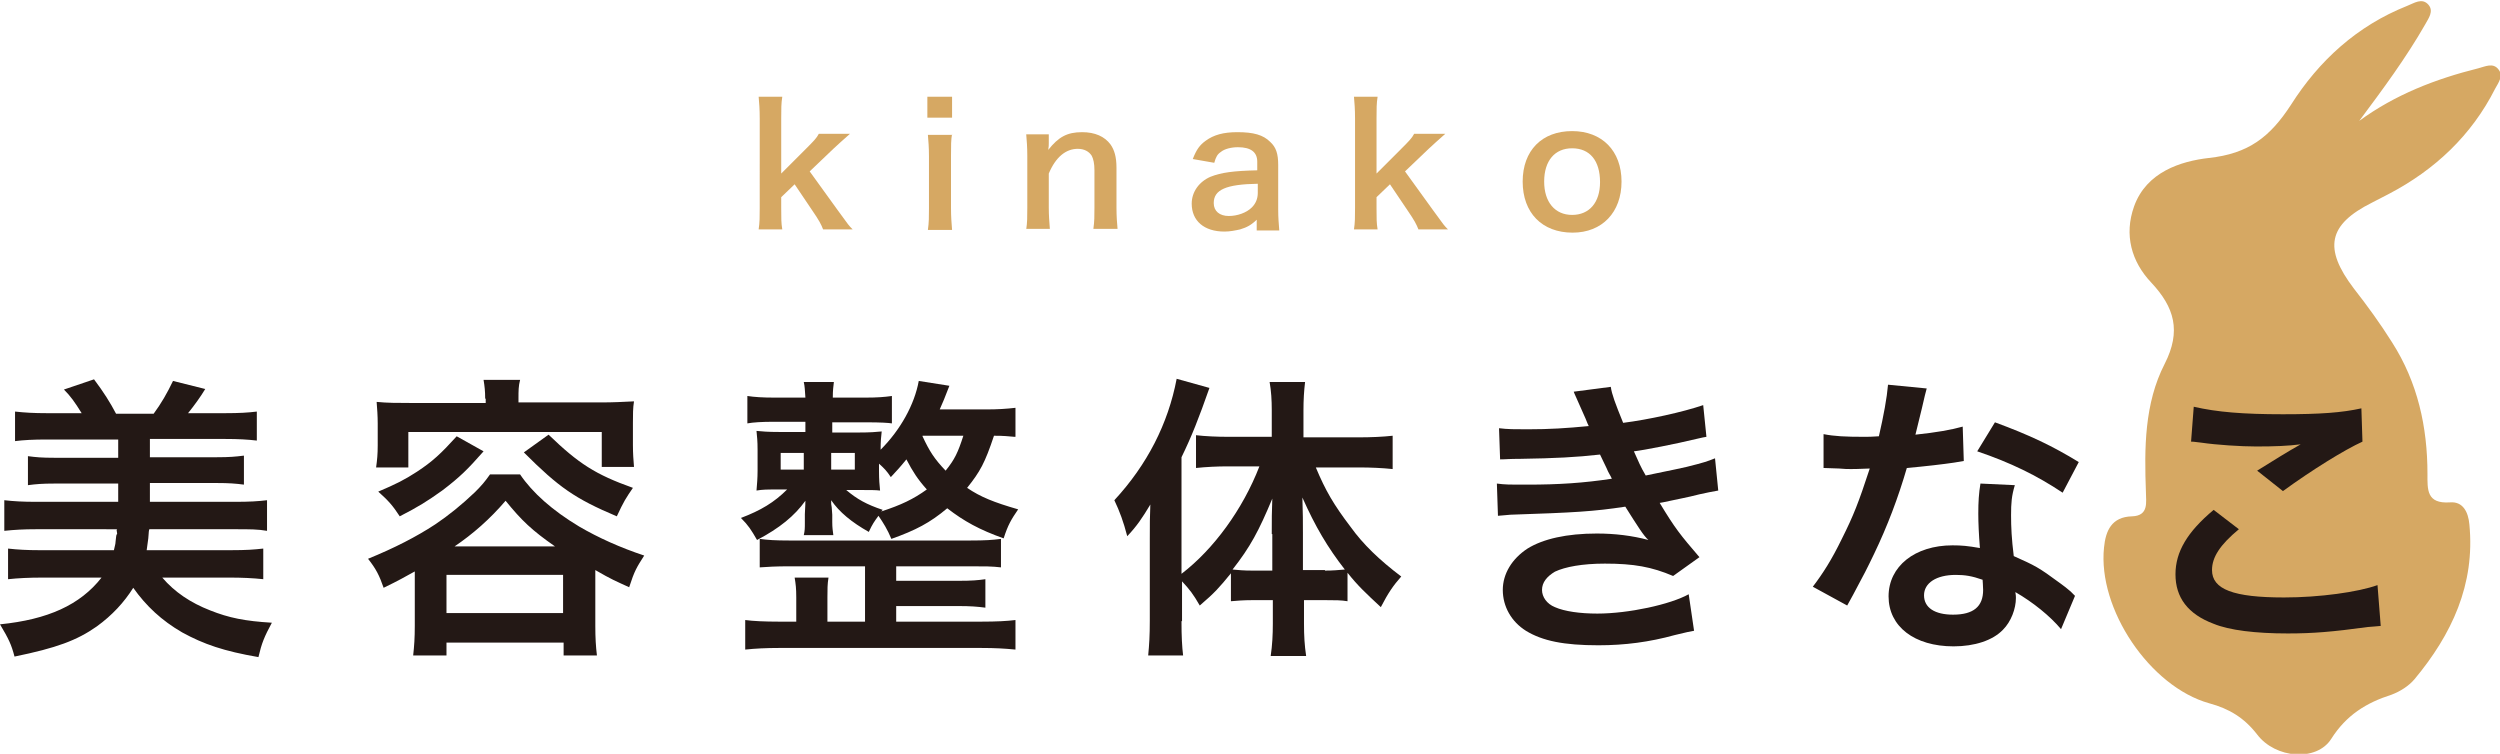
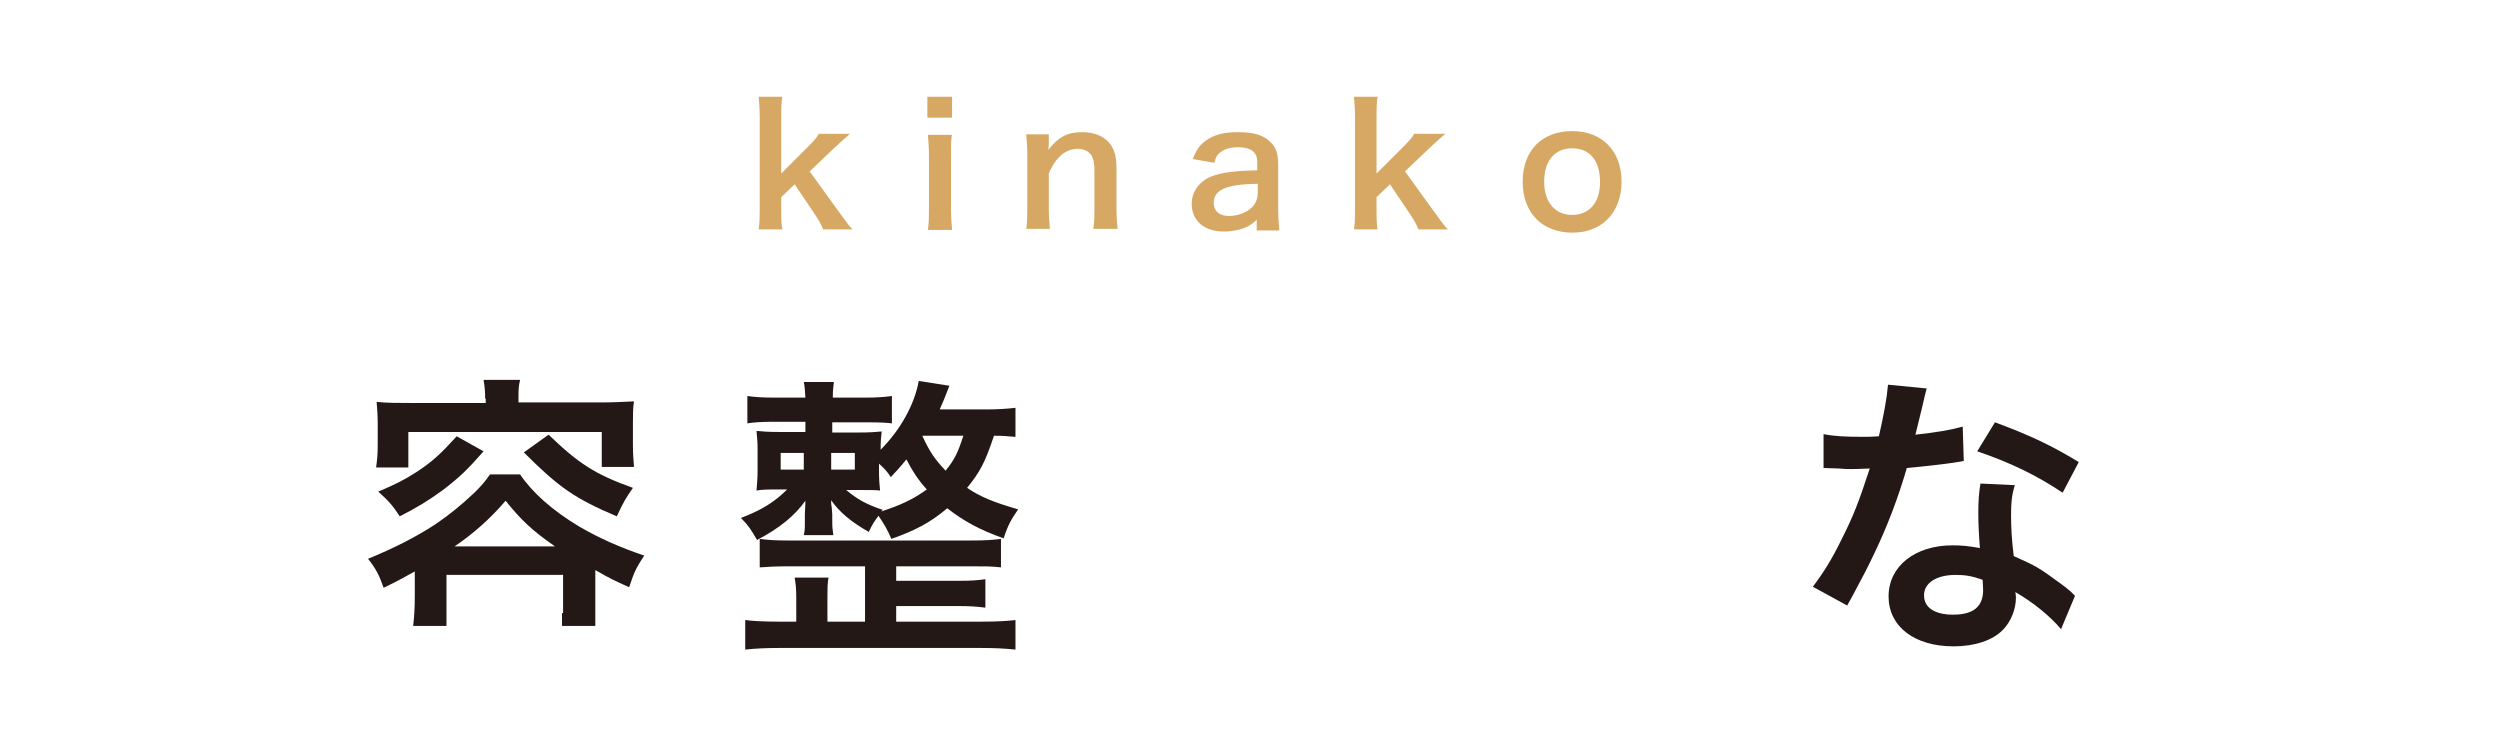
<svg xmlns="http://www.w3.org/2000/svg" version="1.1" id="レイヤー_1" x="0px" y="0px" viewBox="0 0 465.3 140.3" style="enable-background:new 0 0 465.3 140.3;" xml:space="preserve">
  <style type="text/css">
	.st0{fill:#D6A863;}
	.st1{fill:#231815;}
</style>
  <g>
-     <path class="st0" d="M439.1,22.5c6.7-4.9,14.2-7.8,22.2-9.8c1.2-0.3,2.7-1.1,3.7,0.2c1,1.2,0,2.5-0.6,3.6   c-4.4,8.7-11.2,15.1-19.8,19.6c-1,0.5-2.1,1.1-3.1,1.6c-8.2,4.1-9.1,8.5-3.4,16c2.5,3.2,4.9,6.5,7.1,10c4.8,7.5,6.6,15.8,6.6,24.5   c0,2.9-0.2,5.6,4.2,5.3c2.4-0.2,3.4,1.8,3.6,4.1c1.1,11.2-3.3,20.5-10.2,28.8c-1.1,1.3-2.7,2.3-4.3,2.9c-4.7,1.5-8.4,3.8-11.2,8.2   c-2.7,4.3-10.4,3.7-13.8-0.8c-2.4-3.1-5.2-4.8-8.9-5.8c-11.1-3.1-20.8-17.6-19.6-29c0.3-3.1,1.4-5.7,5.2-5.8   c3.2-0.1,2.6-2.7,2.6-4.5c-0.3-8.2-0.3-16.5,3.5-23.9c3.1-6.1,1.8-10.5-2.5-15.1c-3.7-3.9-5.1-8.9-3.2-14.2c2.3-6.4,8.7-8.4,13.9-9   c7.4-0.8,11.4-3.9,15.3-9.9c5.2-8.2,12.3-14.7,21.6-18.4c1.3-0.5,2.8-1.6,4-0.2c1,1.2,0,2.5-0.6,3.6   C447.8,10.8,443.5,16.6,439.1,22.5z" />
    <g>
      <g>
-         <path class="st1" d="M6.7,98.5c-2.3,0-4,0.1-5.9,0.3v-5.7c1.7,0.2,3.5,0.3,5.9,0.3H22V90H10.1c-2.2,0-3.4,0.1-4.9,0.3v-5.4     c1.5,0.2,2.6,0.3,4.9,0.3H22v-3.4H8.7c-2.5,0-4.3,0.1-5.9,0.3v-5.5c1.8,0.2,3.5,0.3,5.9,0.3h6.5c-1.3-2.1-2.1-3.2-3.3-4.4     l5.6-1.9c1.8,2.4,3,4.3,4.1,6.4h7c1.4-1.9,2.5-3.8,3.6-6.1l6,1.5c-0.9,1.5-2,3-3.2,4.5h6.9c2.6,0,4.3-0.1,5.9-0.3V82     c-1.7-0.2-3.4-0.3-5.9-0.3H27.9v3.4h12.5c2.3,0,3.4-0.1,5-0.3v5.4c-1.5-0.2-2.8-0.3-5-0.3H27.9v3.5h15.9c2.6,0,4.3-0.1,5.9-0.3     v5.7c-1.7-0.3-3.2-0.3-5.9-0.3h-16c-0.1,0.3-0.1,0.3-0.2,1.7c0,0.1-0.1,0.8-0.3,2.2h15.8c2.7,0,4.1-0.1,5.9-0.3v5.7     c-1.9-0.2-3.9-0.3-6.4-0.3H30.2c2.3,2.7,5.3,4.7,8.9,6.1c3.5,1.4,6.5,2,11.5,2.3c-1.4,2.6-1.9,3.8-2.5,6.4     c-6.4-1.1-10.2-2.4-14.2-4.6c-3.8-2.2-6.7-4.9-9.1-8.3c-1.7,2.7-3.9,5.1-6.8,7.2c-3.7,2.6-7.5,4-15.3,5.6c-0.6-2.3-1.1-3.3-2.7-6     c8.9-0.9,14.9-3.6,18.9-8.7h-11c-2.5,0-4.5,0.1-6.4,0.3v-5.7c1.8,0.2,3.5,0.3,5.9,0.3h13.8c0.2-0.9,0.3-1.2,0.3-1.5     c0.1-0.7,0.1-1.2,0.2-1.4c0.1-0.1,0.1-0.1,0.1-0.2l-0.1-0.7c0,0,0.1,0,0.1-0.1H6.7z" />
-         <path class="st1" d="M77.3,106.3c-2,1.1-3,1.7-5.9,3.1c-0.8-2.3-1.4-3.5-2.9-5.4c4.9-2,9-4.1,12.5-6.4c2.4-1.6,5-3.7,7.4-6     c1.3-1.3,1.8-1.9,2.8-3.3h5.6c2.3,3.4,6,6.7,11,9.7c3.6,2.1,7.6,3.9,12.1,5.4c-1.4,2.2-1.8,2.8-2.8,5.9c-2.6-1.2-3.2-1.4-6.3-3.2     v10.4c0,2.3,0.1,3.8,0.3,5.5h-6.2v-2.4H83.1v2.4h-6.2c0.2-1.8,0.3-3.3,0.3-5.5V106.3z M90.3,74.2c0-1.4-0.1-2.3-0.3-3.5h6.8     c-0.3,1.2-0.3,2-0.3,3.5v0.7h15.4c2.2,0,4.1-0.1,6.1-0.2c-0.2,1.2-0.2,2.5-0.2,4v4.1c0,1.7,0.1,2.8,0.2,4.1h-6v-6.5H76V87h-6     c0.2-1.4,0.3-2.5,0.3-4.1v-4.1c0-1.4-0.1-2.7-0.2-4c2,0.2,3.9,0.2,6.1,0.2h14.2V74.2z M90,84c-2.9,3.3-4.4,4.8-7.7,7.3     c-2.8,2-4.4,3-7.9,4.8c-1.3-2-2.1-2.9-4-4.6c3.3-1.4,4.9-2.2,7.2-3.7c2.9-1.9,4.5-3.4,7.4-6.6L90,84z M83.1,114.1h21.7V107H83.1     V114.1z M103.3,101.7c-4.3-3-6.2-4.8-9.2-8.5c-2.9,3.4-6.1,6.2-9.5,8.5H103.3z M102.1,80.9c5.6,5.4,8.7,7.4,15.7,9.9     c-1.3,1.9-1.7,2.5-3,5.3c-7.8-3.3-10.8-5.4-17.3-11.9L102.1,80.9z" />
+         <path class="st1" d="M77.3,106.3c-2,1.1-3,1.7-5.9,3.1c-0.8-2.3-1.4-3.5-2.9-5.4c4.9-2,9-4.1,12.5-6.4c2.4-1.6,5-3.7,7.4-6     c1.3-1.3,1.8-1.9,2.8-3.3h5.6c2.3,3.4,6,6.7,11,9.7c3.6,2.1,7.6,3.9,12.1,5.4c-1.4,2.2-1.8,2.8-2.8,5.9c-2.6-1.2-3.2-1.4-6.3-3.2     v10.4h-6.2v-2.4H83.1v2.4h-6.2c0.2-1.8,0.3-3.3,0.3-5.5V106.3z M90.3,74.2c0-1.4-0.1-2.3-0.3-3.5h6.8     c-0.3,1.2-0.3,2-0.3,3.5v0.7h15.4c2.2,0,4.1-0.1,6.1-0.2c-0.2,1.2-0.2,2.5-0.2,4v4.1c0,1.7,0.1,2.8,0.2,4.1h-6v-6.5H76V87h-6     c0.2-1.4,0.3-2.5,0.3-4.1v-4.1c0-1.4-0.1-2.7-0.2-4c2,0.2,3.9,0.2,6.1,0.2h14.2V74.2z M90,84c-2.9,3.3-4.4,4.8-7.7,7.3     c-2.8,2-4.4,3-7.9,4.8c-1.3-2-2.1-2.9-4-4.6c3.3-1.4,4.9-2.2,7.2-3.7c2.9-1.9,4.5-3.4,7.4-6.6L90,84z M83.1,114.1h21.7V107H83.1     V114.1z M103.3,101.7c-4.3-3-6.2-4.8-9.2-8.5c-2.9,3.4-6.1,6.2-9.5,8.5H103.3z M102.1,80.9c5.6,5.4,8.7,7.4,15.7,9.9     c-1.3,1.9-1.7,2.5-3,5.3c-7.8-3.3-10.8-5.4-17.3-11.9L102.1,80.9z" />
        <path class="st1" d="M188.8,81.3c-1.2-0.1-1.9-0.2-3.8-0.2c-1.7,5.1-2.6,6.7-5,9.7c2.5,1.7,5,2.7,9.5,4c-1.3,1.9-1.9,2.9-2.7,5.4     c-4.5-1.6-7.4-3.2-10.5-5.6c-3.2,2.7-5.9,4.1-10.4,5.7c-0.7-1.7-1.5-3-2.4-4.3c-0.8,1.1-1.1,1.5-1.8,3c-3.2-1.8-5.5-3.7-7-5.9     c0,0.3,0,0.6,0,0.7c0.1,0.5,0.1,0.5,0.2,2v1.4c0,1,0.1,1.6,0.2,2.4h-5.5c0.2-0.9,0.2-1.2,0.2-2.4v-1.5c0-0.6,0.1-1.4,0.1-2.5     c-2,2.8-4.8,5.1-9,7.3c-1.1-1.9-1.6-2.7-3-4.1c3.7-1.4,6.2-2.9,8.6-5.3h-1.5c-2.3,0-3,0-4.2,0.2c0.1-1.2,0.2-2.3,0.2-3.7v-3.9     c0-1.7-0.1-2.4-0.2-3.5c1.2,0.1,1.9,0.2,4.4,0.2h4.7v-1.9h-5.9c-2.2,0-3.8,0.1-4.9,0.3v-5.1c1.3,0.2,2.9,0.3,4.9,0.3h5.9     c-0.1-1.4-0.1-2-0.3-2.9h5.6c-0.1,0.9-0.2,1.5-0.2,2.9h6.2c2,0,3.4-0.1,4.8-0.3v5.1c-0.6-0.1-2.1-0.2-4.7-0.2h-6.4v1.9h4.8     c2.4,0,3.3-0.1,4.4-0.2c-0.1,1-0.2,1.7-0.2,3.4c3.7-3.7,6.3-8.4,7.1-12.8l5.7,0.9c-0.9,2.3-1.2,3.1-1.8,4.4h8.7     c2,0,3.7-0.1,5.4-0.3V81.3z M161,105.4H147c-2.7,0-4.1,0.1-5.6,0.2v-5.3c1.5,0.2,2.8,0.3,5.6,0.3h33.5c3,0,4.2-0.1,5.8-0.3v5.3     c-1.7-0.2-2.9-0.2-5.8-0.2h-13.7v2.7h11.6c2.5,0,3.6-0.1,5-0.3v5.3c-1.5-0.2-2.8-0.3-5-0.3h-11.6v2.9h15.9c2.7,0,4.7-0.1,6.3-0.3     v5.5c-2-0.2-3.9-0.3-6.3-0.3h-37.8c-2.3,0-4.3,0.1-6.2,0.3v-5.5c1.4,0.2,3.7,0.3,6.2,0.3h3.3v-4.5c0-1.7-0.1-2.5-0.3-3.7h6.3     c-0.2,1.2-0.2,2.2-0.2,3.7v4.5h7V105.4z M145.3,84.3v3.1h4.3v-3.1H145.3z M154.7,87.4h4.4v-3.1h-4.4V87.4z M164,95.2     c3.7-1.2,6-2.3,8.5-4.1c-1.7-1.9-2.6-3.3-3.8-5.6c-1.3,1.6-1.7,2-2.9,3.3c-0.8-1.2-1.2-1.6-2.2-2.5v1.4c0,1.6,0.1,2.6,0.2,3.6     c-0.9-0.1-1.7-0.1-4.1-0.1h-2.2c2,1.7,3.8,2.7,6.8,3.7L164,95.2z M171.7,81.2c1.3,2.8,2.2,4.2,4.3,6.4c1.7-2.1,2.3-3.4,3.3-6.5     h-7.6L171.7,81.2z" />
-         <path class="st1" d="M219.9,115.6c0,2.9,0.1,4.7,0.3,6.4h-6.5c0.2-2.1,0.3-3.7,0.3-6.5v-15.3c0-2.9,0-3.8,0.1-6.3     c-1.5,2.5-2.5,4-4.3,5.9c-0.7-2.7-1.4-4.6-2.4-6.7c6.1-6.6,10-14.2,11.6-22.6l6.1,1.7c-2,5.7-3.3,9-5.2,12.9v21.7     c6-4.6,11.4-12,14.5-20h-5.9c-1.9,0-4,0.1-5.9,0.3V81c1.7,0.2,3.9,0.3,6,0.3h8.1v-5c0-1.8-0.1-3.5-0.4-5.2h6.6     c-0.2,1.7-0.3,3.3-0.3,5.3v5h10.2c2.4,0,4.6-0.1,6.4-0.3v6.2c-1.9-0.2-4.1-0.3-6.2-0.3h-8.1c1.8,4.3,3.3,6.9,6.5,11.1     c2.3,3.2,5.3,6.1,9.4,9.2c-1.5,1.7-2.4,3-3.8,5.7c-2.9-2.7-4.3-4-6.2-6.4v5.3c-1.2-0.2-2.3-0.2-4-0.2h-4.1v4.4c0,2.2,0.1,4,0.4,6     h-6.6c0.3-2,0.4-4,0.4-6v-4.4h-3.9c-1.5,0-2.8,0.1-3.9,0.2v-5.2c-2.2,2.7-3,3.6-5.8,6c-1.2-2.1-1.9-3-3.3-4.5V115.6z M236.7,99.4     c0-2.9,0-4,0.1-6.6c-2.5,6-4.1,9-7.4,13.2c1.1,0.1,2,0.2,3.7,0.2h3.7V99.4z M246.6,106.2c1.6,0,2.4-0.1,3.7-0.2     c-3.2-4.1-5.5-8-7.9-13.4c0.1,3.1,0.1,4.4,0.1,6.6v6.9H246.6z" />
-         <path class="st1" d="M279,79.7c1.6,0.2,2.9,0.2,5.3,0.2c4.2,0,7.2-0.2,11.4-0.6c-0.2-0.4-0.2-0.4-0.6-1.4c-1.4-3.2-2.2-4.9-2.2-5     l6.9-0.9c0.2,1.4,0.8,3,2.3,6.7c4.7-0.6,11.1-2,14.9-3.3l0.6,5.9c-0.6,0.1-0.6,0.1-1.9,0.4c-3.7,0.9-9.8,2.1-11.6,2.3     c0.9,2,1.2,2.8,2.2,4.5c4.8-1,7.3-1.5,7.6-1.6c3.2-0.8,3.8-1,5.3-1.6l0.6,6c-1.1,0.2-2.2,0.4-3.5,0.7c-2.3,0.6-4.1,0.9-5.4,1.2     c-1.4,0.3-1.4,0.3-2,0.4c2.9,4.8,3.8,5.9,7.4,10.1l-4.9,3.5c-4-1.7-7.3-2.3-12.7-2.3c-4.2,0-7.4,0.6-9.3,1.5     c-1.5,0.9-2.4,2-2.4,3.4c0,1.3,0.9,2.6,2.4,3.2c1.8,0.8,4.7,1.2,7.9,1.2c5.8,0,13.6-1.7,17-3.6l1,6.8c-1.1,0.2-1.1,0.2-3.6,0.8     c-4.7,1.3-9.3,1.9-14.2,1.9c-6.4,0-10.4-0.8-13.5-2.7c-2.7-1.7-4.3-4.5-4.3-7.6c0-3,1.7-5.8,4.6-7.7c2.9-1.8,7.3-2.8,12.9-2.8     c3.4,0,6.6,0.4,9.6,1.2c-0.9-0.8-1.9-2.4-4.3-6.2c-5.9,0.9-9.4,1.1-21.4,1.5c-0.9,0.1-1.3,0.1-2.3,0.2l-0.2-6     c1.6,0.2,1.9,0.2,5.7,0.2c5.8,0,10.4-0.3,15.7-1.1c-0.3-0.7-0.6-1-1-2c-0.6-1.2-0.7-1.5-1.2-2.5c-4.4,0.5-8.4,0.7-14.8,0.8     c-2.3,0-2.6,0.1-3.8,0.1L279,79.7z" />
        <path class="st1" d="M358.6,72.3c-0.3,1.1-0.3,1.1-0.9,3.7c-0.3,1.3-0.6,2.4-1.2,4.9c3.8-0.4,6.7-0.9,8.8-1.5l0.2,6.4     c-0.6,0.1-0.7,0.1-1.8,0.3c-2,0.3-5.4,0.7-8.8,1c-1.6,5.5-3.6,10.8-6.1,16c-1.3,2.7-1.8,3.7-3.9,7.6c-0.7,1.3-0.7,1.3-1.1,2     l-6.4-3.5c1.9-2.5,3.5-5,5.4-8.9c2.2-4.4,3.1-6.7,5.2-13.1c-2.5,0.1-2.8,0.1-3.5,0.1c-0.7,0-1.1,0-2.2-0.1l-2.9-0.1v-6.3     c2,0.4,4.1,0.5,7.5,0.5c0.7,0,1.6,0,2.8-0.1c0.9-3.9,1.5-7.2,1.7-9.6L358.6,72.3z M383.6,117.1c-2-2.4-5.2-5-8.5-6.9     c0.1,0.5,0.1,0.9,0.1,1.1c0,2-0.9,4.4-2.4,5.9c-1.9,2-5.3,3.1-9.2,3.1c-7.3,0-12.1-3.7-12.1-9.3c0-5.6,4.9-9.5,11.9-9.5     c1.7,0,2.8,0.1,5.1,0.5c-0.2-2.5-0.3-4.7-0.3-6.4c0-2.2,0.1-3.8,0.4-5.6l6.4,0.3c-0.6,2-0.7,3.3-0.7,5.6c0,2.2,0.1,4.4,0.5,7.6     c4,1.8,4.5,2,8.7,5.1c0.8,0.6,1.1,0.8,1.9,1.5c0.4,0.4,0.4,0.4,0.8,0.8L383.6,117.1z M364,107c-3.6,0-5.9,1.5-5.9,3.8     c0,2.3,2,3.6,5.4,3.6c3.8,0,5.6-1.5,5.6-4.6c0-0.6-0.1-1.9-0.1-1.9C367,107.2,365.7,107,364,107z M383.9,91.7     c-4.8-3.2-9.7-5.6-15.9-7.7l3.3-5.4C377.8,81,382,83,386.9,86L383.9,91.7z" />
-         <path class="st1" d="M416.7,98.5c-3.5,2.9-5,5.2-5,7.6c0,3.6,4,5.1,13.4,5.1c6.6,0,13.8-1,17.4-2.3l0.6,7.6     c-0.9,0.1-1.3,0.1-2.4,0.2c-6.6,0.9-10.2,1.2-14.9,1.2c-6,0-10.9-0.6-13.8-1.8c-4.8-1.8-7.1-4.9-7.1-9.2c0-4.2,2.2-7.9,7.1-12     L416.7,98.5z M408.3,75.7c4.3,1,9.2,1.4,16.6,1.4c7,0,11-0.3,14.6-1.1l0.2,6.2c-3.3,1.5-9.3,5.2-14.8,9.2l-4.8-3.8     c2.9-1.8,5.6-3.5,8.1-4.9c-2.4,0.3-4.8,0.4-8.3,0.4c-2.8,0-7.4-0.3-10.1-0.7c-1.1-0.1-1.3-0.2-2-0.2L408.3,75.7z" />
      </g>
      <g>
        <path class="st0" d="M145.6,18c-0.2,1.2-0.2,2.3-0.2,4.1v10.2l4.6-4.6c1.4-1.4,2-2,2.4-2.8h5.8c-1.8,1.6-1.8,1.6-3.1,2.8     l-4.4,4.2l5.2,7.2c2.1,2.9,2.1,2.9,2.8,3.6h-5.5c-0.4-1-0.7-1.6-2-3.5l-3.3-4.9l-2.5,2.4v2c0,2,0,2.8,0.2,4h-4.4     c0.2-1.3,0.2-2.3,0.2-4V22.1c0-1.9-0.1-2.9-0.2-4.1H145.6z" />
        <path class="st0" d="M177.2,18v3.9h-4.6V18H177.2z M177.2,24.9c-0.2,1.1-0.2,2.2-0.2,4.1v9.7c0,1.7,0.1,2.8,0.2,4.1h-4.5     c0.2-1.4,0.2-2.5,0.2-4v-9.7c0-1.7-0.1-2.8-0.2-4H177.2z" />
        <path class="st0" d="M191,42.7c0.2-1.3,0.2-2.3,0.2-4v-9.7c0-1.7-0.1-2.8-0.2-4h4.2v1.6c0,0.5,0,0.6-0.1,1.3     c1.9-2.4,3.5-3.3,6.3-3.3c2.4,0,4.2,0.8,5.3,2.3c0.7,1,1.1,2.3,1.1,4.3v7.4c0,1.7,0.1,2.9,0.2,4h-4.5c0.2-1.4,0.2-2.4,0.2-4v-6.9     c0-1.3-0.2-2.1-0.5-2.7c-0.5-0.8-1.4-1.3-2.6-1.3c-2.2,0-4.1,1.5-5.4,4.6v6.3c0,1.5,0.1,2.7,0.2,4H191z" />
        <path class="st0" d="M234.1,40.7c-1.2,1.2-2,1.6-3.3,2c-0.9,0.2-1.9,0.4-2.9,0.4c-3.8,0-6.1-2-6.1-5.2c0-2.2,1.4-4.1,3.5-5     c2-0.8,4.3-1.1,8.7-1.2v-1.6c0-1.8-1.2-2.7-3.6-2.7c-1.2,0-2.5,0.3-3.2,0.9c-0.6,0.4-0.9,0.9-1.2,2l-4-0.7     c0.7-1.8,1.3-2.6,2.4-3.4c1.5-1.1,3.3-1.6,5.9-1.6c3,0,4.8,0.5,6.1,1.8c1.1,1,1.5,2.2,1.5,4.3v8.3c0,1.6,0.1,2.5,0.2,3.9h-4.2     V40.7z M234.1,34.2c-5.9,0.1-8.2,1.1-8.2,3.6c0,1.5,1.1,2.4,2.8,2.4c1.6,0,3.3-0.6,4.3-1.6c0.7-0.7,1.1-1.6,1.1-2.7V34.2z" />
        <path class="st0" d="M256.4,18c-0.2,1.2-0.2,2.3-0.2,4.1v10.2l4.6-4.6c1.4-1.4,2-2,2.4-2.8h5.8c-1.8,1.6-1.8,1.6-3.1,2.8     l-4.4,4.2l5.2,7.2c2.1,2.9,2.1,2.9,2.8,3.6h-5.5c-0.4-1-0.7-1.6-2-3.5l-3.3-4.9l-2.5,2.4v2c0,2,0,2.8,0.2,4H252     c0.2-1.3,0.2-2.3,0.2-4V22.1c0-1.9-0.1-2.9-0.2-4.1H256.4z" />
        <path class="st0" d="M283.4,33.8c0-5.8,3.6-9.4,9.2-9.4c5.6,0,9.2,3.7,9.2,9.4s-3.6,9.5-9.1,9.5C287,43.3,283.4,39.6,283.4,33.8z      M287.4,33.8c0,3.8,2,6.2,5.2,6.2c3.2,0,5.2-2.3,5.2-6.1c0-4-1.9-6.3-5.2-6.3C289.4,27.6,287.4,29.9,287.4,33.8z" />
      </g>
    </g>
  </g>
</svg>